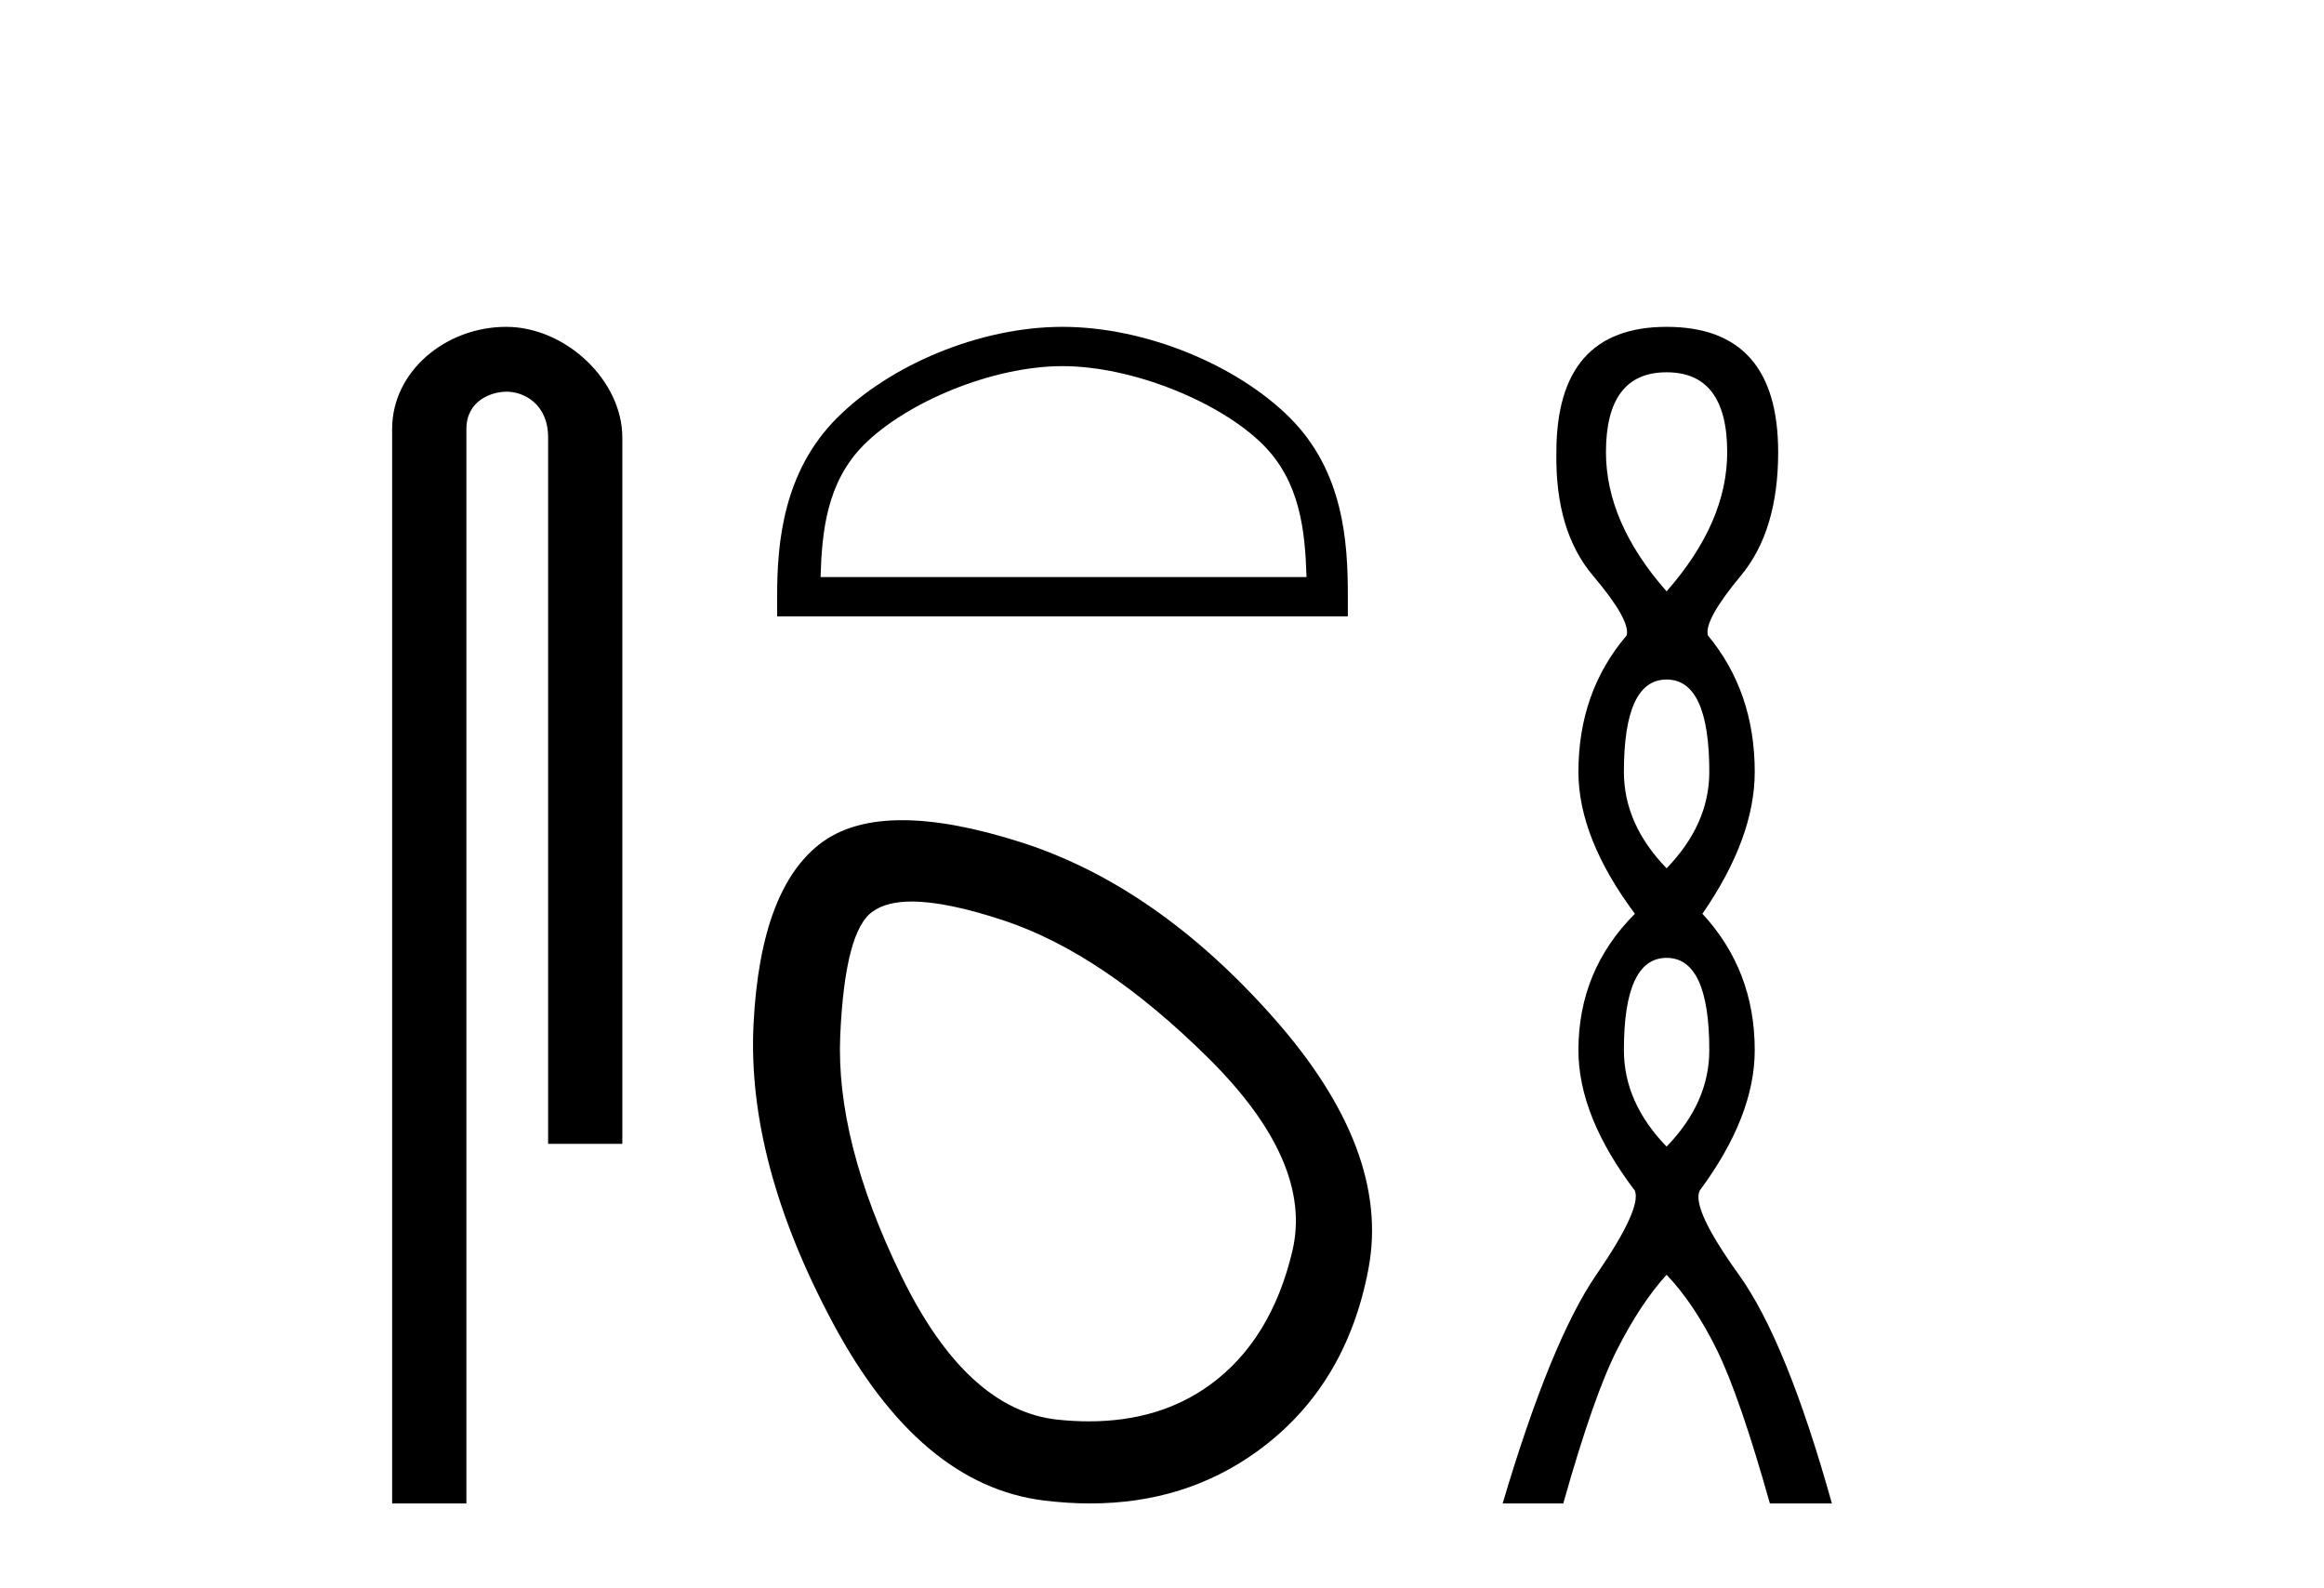
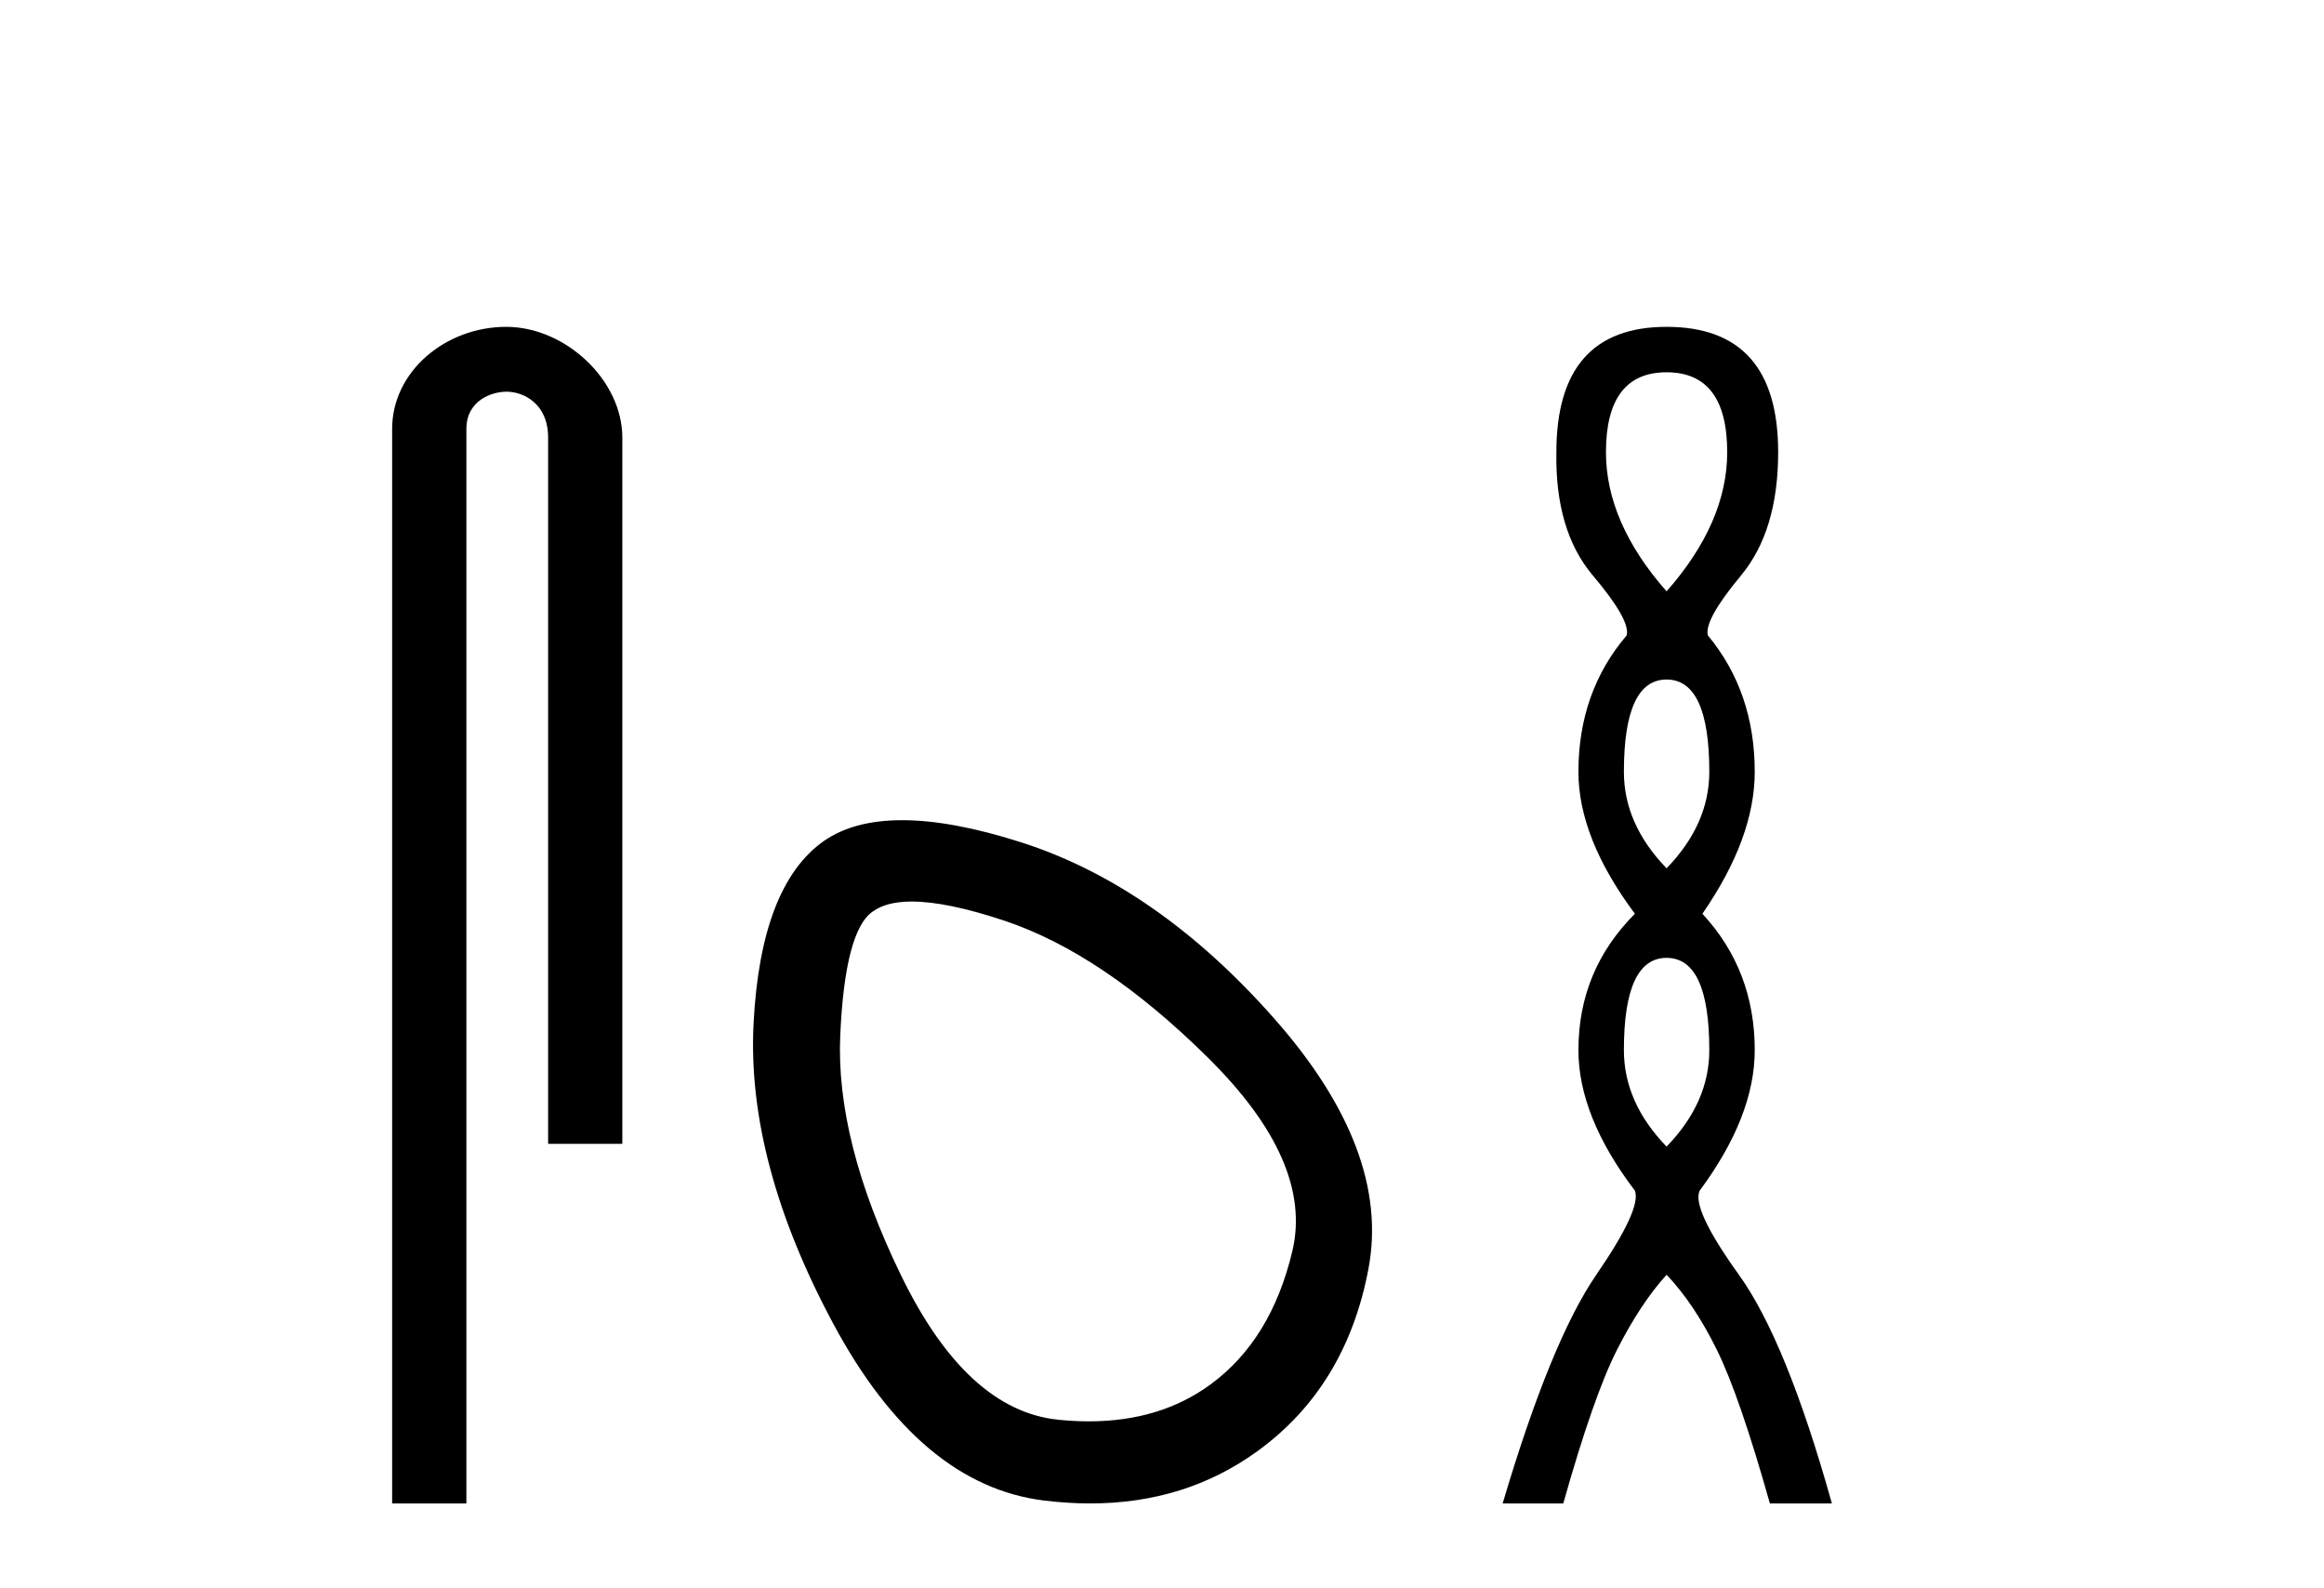
<svg xmlns="http://www.w3.org/2000/svg" width="60.0" height="41.0">
  <path d="M 13.069 8.437 C 11.5 8.437 10.124 9.591 10.124 11.072 L 10.124 38.809 L 12.041 38.809 L 12.041 11.072 C 12.041 10.346 12.68 10.111 13.081 10.111 C 13.502 10.111 14.151 10.406 14.151 11.296 L 14.151 29.526 L 16.067 29.526 L 16.067 11.296 C 16.067 9.813 14.598 8.437 13.069 8.437 Z" style="fill:#000000;stroke:none" />
-   <path d="M 27.431 9.451 C 29.243 9.451 31.512 10.382 32.609 11.48 C 33.57 12.44 33.695 13.713 33.731 14.896 L 21.185 14.896 C 21.22 13.713 21.346 12.44 22.306 11.48 C 23.404 10.382 25.619 9.451 27.431 9.451 ZM 27.431 8.437 C 25.281 8.437 22.968 9.43 21.612 10.786 C 20.222 12.176 20.064 14.007 20.064 15.377 L 20.064 15.911 L 34.798 15.911 L 34.798 15.377 C 34.798 14.007 34.694 12.176 33.303 10.786 C 31.948 9.43 29.581 8.437 27.431 8.437 Z" style="fill:#000000;stroke:none" />
  <path d="M 23.539 23.272 Q 24.445 23.272 25.927 23.765 Q 28.467 24.612 31.188 27.304 Q 33.91 29.995 33.366 32.293 Q 32.821 34.591 31.249 35.74 Q 29.95 36.69 28.114 36.69 Q 27.728 36.69 27.318 36.648 Q 24.959 36.406 23.266 32.928 Q 21.572 29.451 21.693 26.729 Q 21.814 24.007 22.54 23.524 Q 22.893 23.272 23.539 23.272 ZM 23.291 21.172 Q 22.045 21.172 21.27 21.709 Q 19.637 22.858 19.455 26.427 Q 19.274 29.995 21.512 34.168 Q 23.749 38.341 26.955 38.734 Q 27.568 38.809 28.147 38.809 Q 30.6 38.809 32.458 37.464 Q 34.757 35.801 35.331 32.747 Q 35.906 29.692 32.882 26.275 Q 29.858 22.858 26.35 21.739 Q 24.572 21.172 23.291 21.172 Z" style="fill:#000000;stroke:none" />
  <path d="M 43.027 9.61 Q 44.592 9.61 44.592 11.673 Q 44.592 13.487 43.027 15.265 Q 41.462 13.487 41.462 11.673 Q 41.462 9.61 43.027 9.61 ZM 43.027 17.541 Q 44.13 17.541 44.13 19.924 Q 44.13 21.276 43.027 22.414 Q 41.925 21.276 41.925 19.924 Q 41.925 17.541 43.027 17.541 ZM 43.027 24.726 Q 44.13 24.726 44.13 27.108 Q 44.13 28.46 43.027 29.598 Q 41.925 28.46 41.925 27.108 Q 41.925 24.726 43.027 24.726 ZM 43.027 8.437 Q 40.182 8.437 40.182 11.673 Q 40.146 13.7 41.124 14.856 Q 42.102 16.012 41.996 16.403 Q 40.751 17.862 40.751 19.924 Q 40.751 21.631 42.209 23.588 Q 40.751 25.046 40.751 27.108 Q 40.751 28.816 42.209 30.736 Q 42.387 31.198 41.213 32.906 Q 40.04 34.613 38.795 38.809 L 40.36 38.809 Q 41.142 36.035 41.747 34.844 Q 42.351 33.652 43.027 32.906 Q 43.738 33.652 44.325 34.844 Q 44.912 36.035 45.694 38.809 L 47.295 38.809 Q 46.121 34.613 44.894 32.906 Q 43.667 31.198 43.881 30.736 Q 45.303 28.816 45.303 27.108 Q 45.303 25.046 43.952 23.588 Q 45.303 21.631 45.303 19.924 Q 45.303 17.862 44.094 16.403 Q 43.987 16.012 44.948 14.856 Q 45.908 13.7 45.908 11.673 Q 45.908 8.437 43.027 8.437 Z" style="fill:#000000;stroke:none" />
</svg>